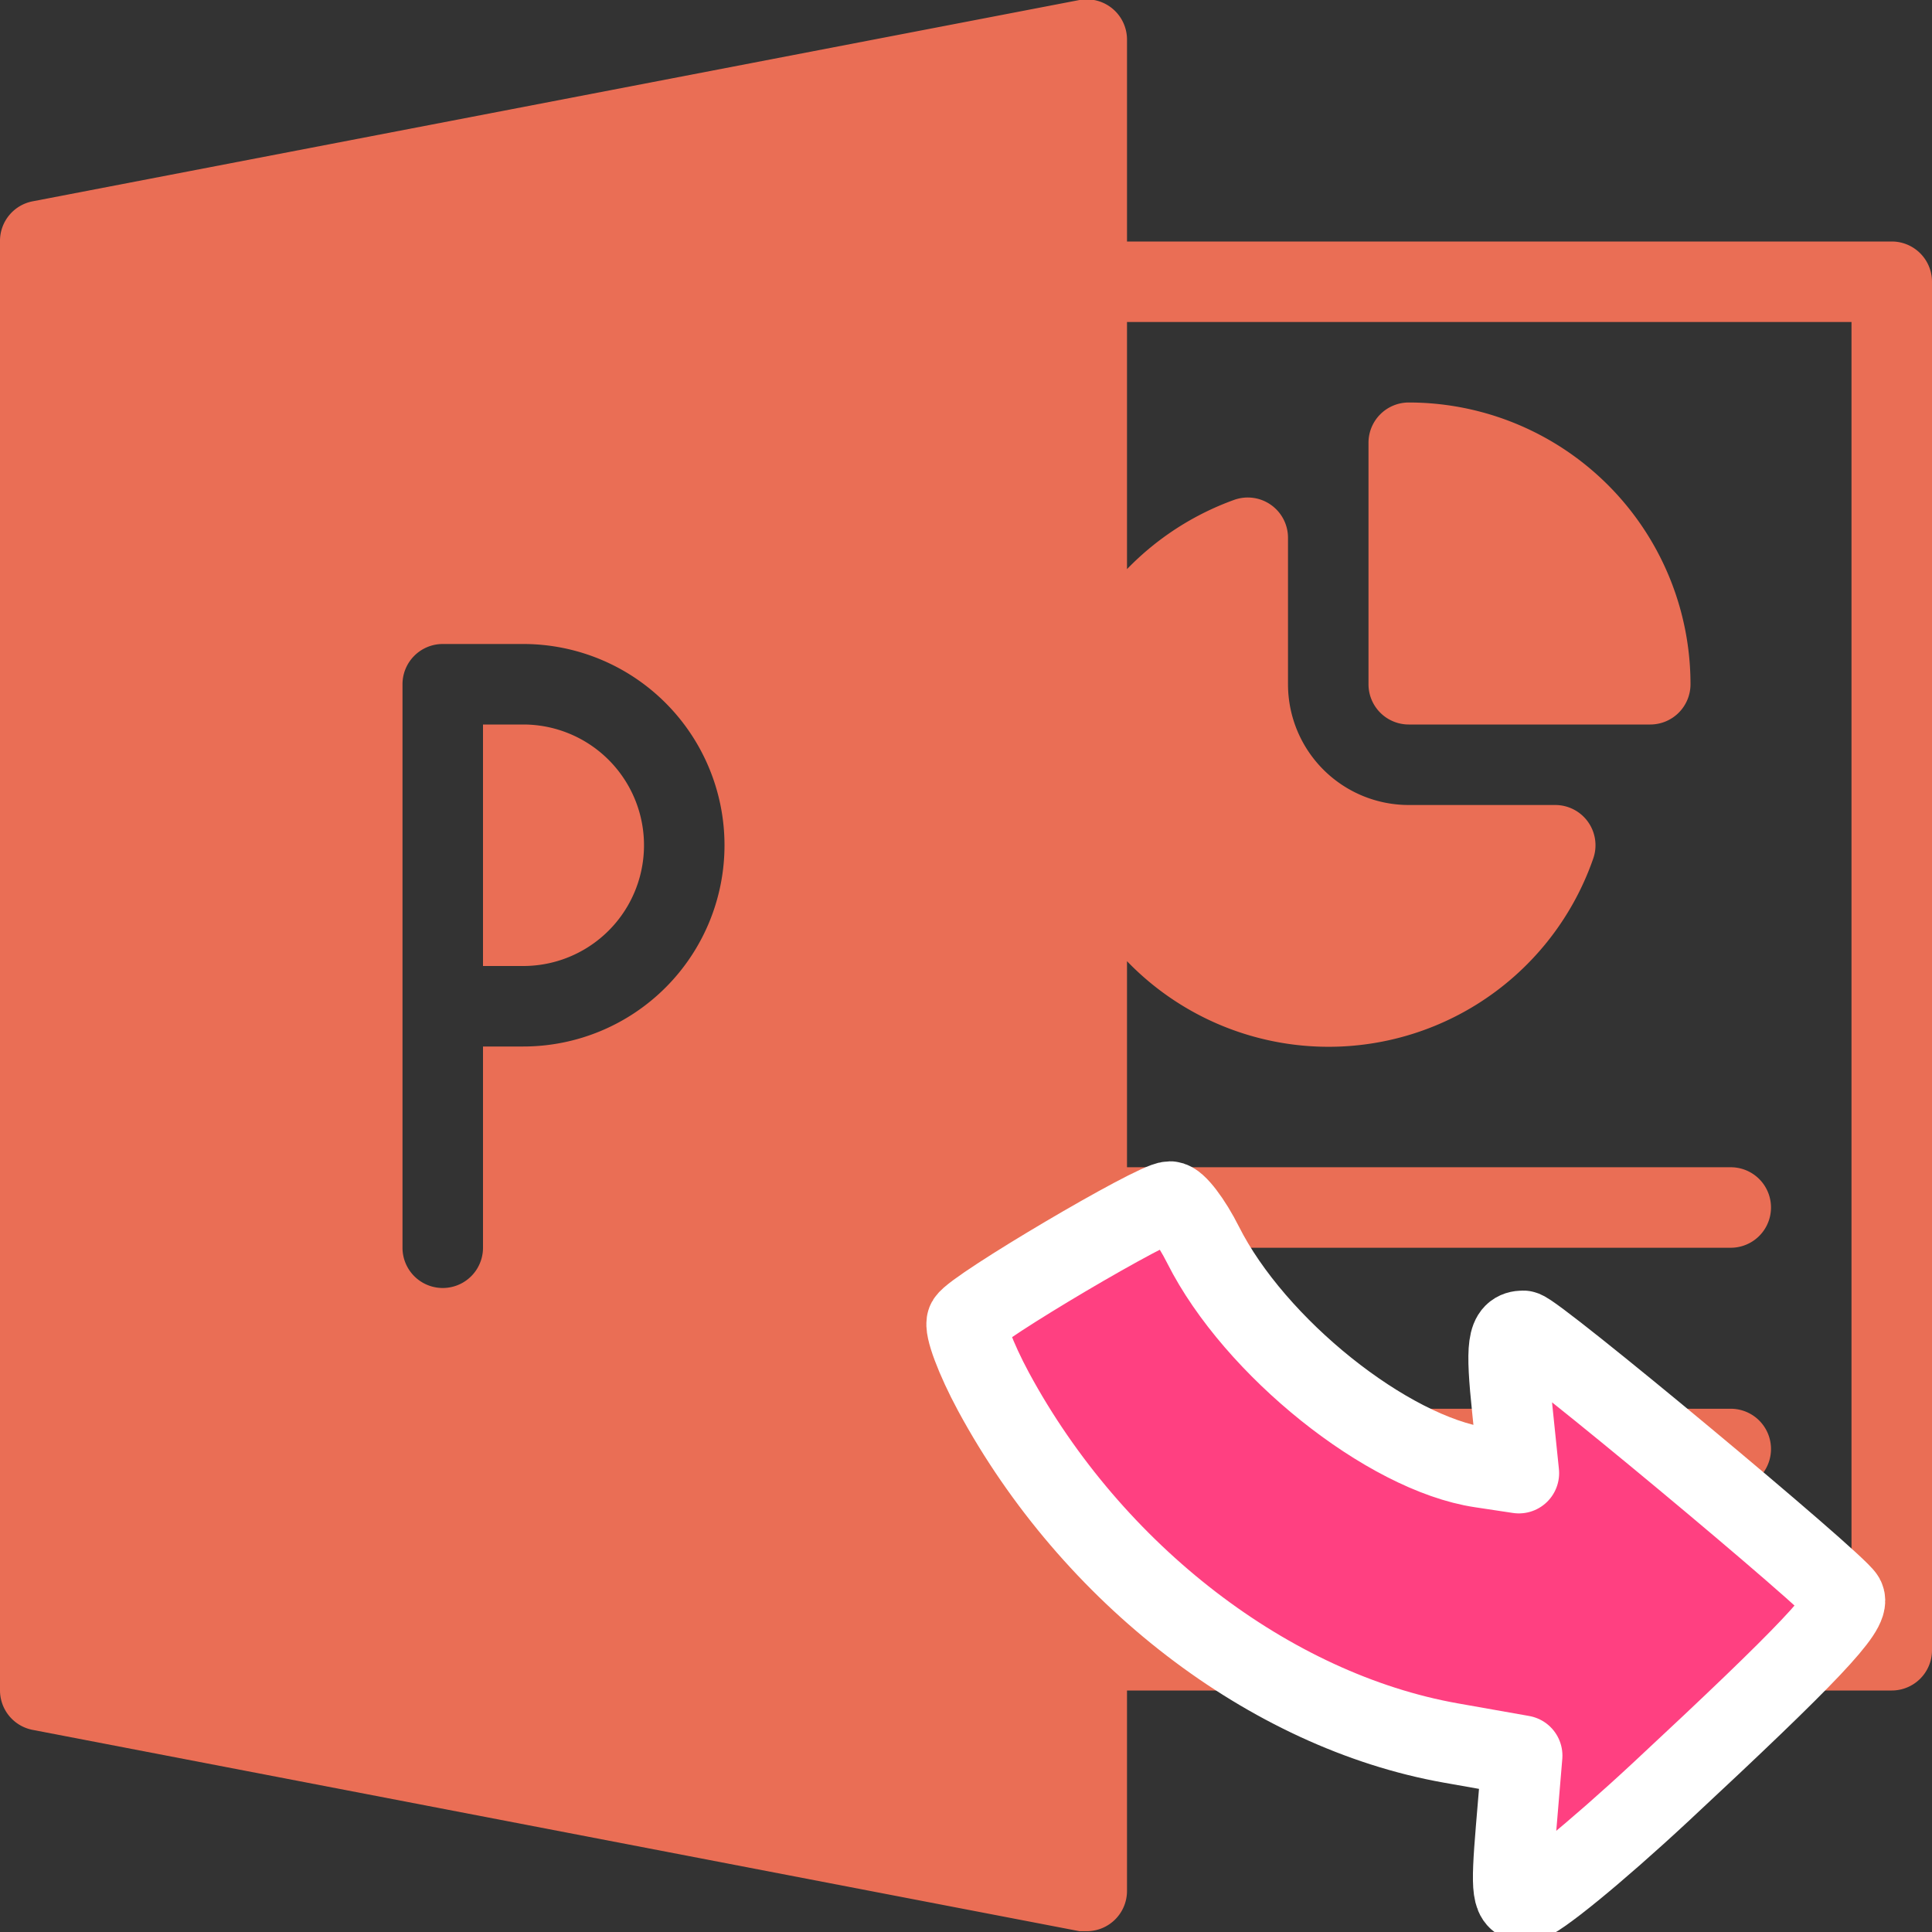
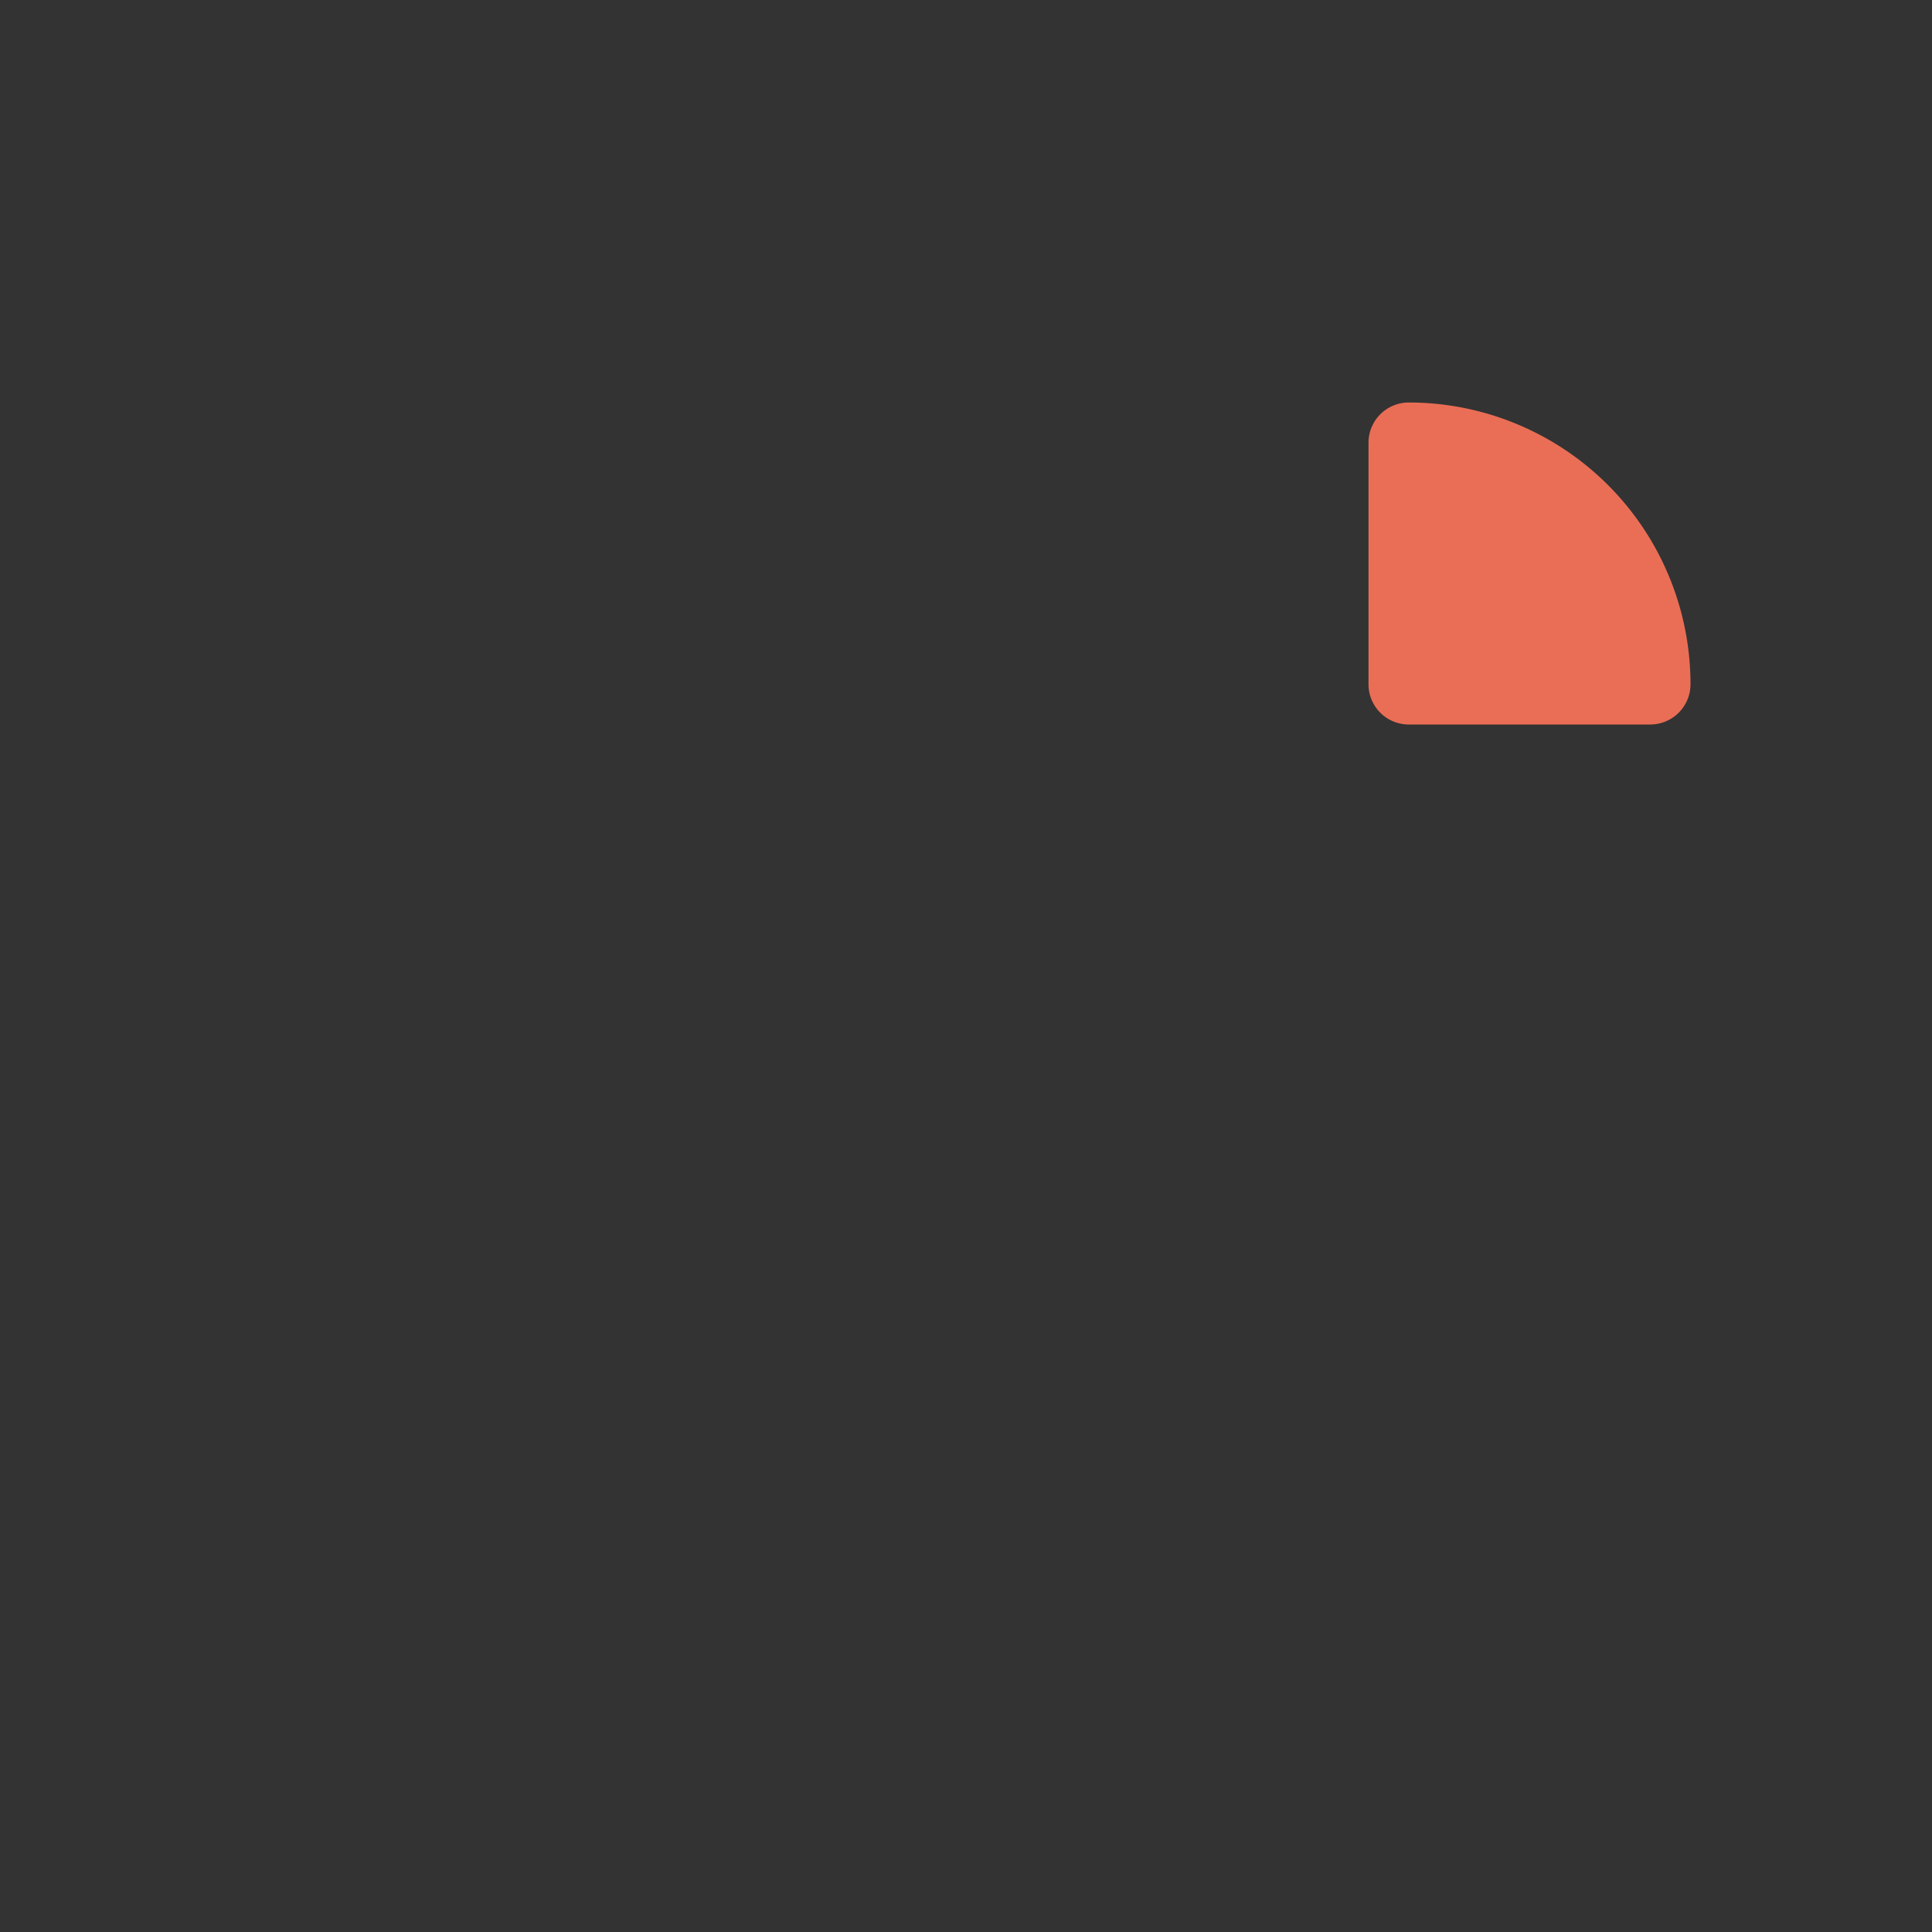
<svg xmlns="http://www.w3.org/2000/svg" width="24" height="24" style="">
  <rect width="100%" height="100%" fill="#333333" stroke="none" />
-   <rect id="backgroundrect" width="100%" height="100%" x="0" y="0" fill="none" stroke="none" />
  <title />
  <g style="" class="currentLayer">
    <title>Layer 1</title>
    <g id="Power_Point" class="">
-       <path id="svg_1" fill="#ea6e55" d="m23.5,3l-9.5,0l0,-2.5a0.5,0.5 0 0 0 -0.59,-0.5l-13,2.5a0.5,0.5 0 0 0 -0.41,0.5l0,18a0.5,0.5 0 0 0 0.41,0.49l13,2.5l0.09,0a0.5,0.5 0 0 0 0.5,-0.5l0,-2.49l9.5,0a0.5,0.5 0 0 0 0.5,-0.5l0,-17a0.5,0.5 0 0 0 -0.5,-0.5zm-17,10l-0.5,0l0,2.5a0.5,0.5 0 0 1 -1,0l0,-7a0.5,0.5 0 0 1 0.5,-0.5l1,0a2.5,2.5 0 0 1 0,5zm16.5,7l-9,0l0,-1.5l7.5,0a0.5,0.5 0 0 0 0,-1l-7.5,0l0,-2l7.5,0a0.5,0.5 0 0 0 0,-1l-7.5,0l0,-2.56a3.48,3.48 0 0 0 5.79,-1.27a0.5,0.5 0 0 0 -0.47,-0.67l-1.82,0a1.5,1.5 0 0 1 -1.5,-1.5l0,-1.82a0.5,0.5 0 0 0 -0.67,-0.47a3.51,3.51 0 0 0 -1.33,0.86l0,-3.07l9,0l0,16z" />
      <path id="svg_2" fill="#ea6e55" d="m17.5,9l3,0a0.5,0.5 0 0 0 0.5,-0.5a3.5,3.5 0 0 0 -3.5,-3.5a0.5,0.5 0 0 0 -0.5,0.5l0,3a0.5,0.5 0 0 0 0.5,0.5z" />
-       <path id="svg_3" fill="#ea6e55" d="m6.5,9l-0.5,0l0,3l0.5,0a1.5,1.5 0 0 0 0,-3z" />
    </g>
-     <path fill="#ff4081" stroke="#ffffff" style="color: rgb(255, 64, 129);" stroke-width="1" stroke-linejoin="round" stroke-dashoffset="" fill-rule="nonzero" marker-start="" marker-mid="" marker-end="" id="svg_4" d="M18.833,22.716 L18.909,21.809 L18.021,21.652 C15.772,21.252 13.568,19.558 12.341,17.287 C12.121,16.879 11.974,16.486 12.014,16.414 C12.106,16.248 14.344,14.926 14.534,14.926 C14.611,14.926 14.797,15.169 14.946,15.466 C15.584,16.733 17.234,18.055 18.397,18.229 L18.868,18.3 L18.787,17.516 C18.702,16.703 18.726,16.532 18.923,16.532 C19.049,16.532 22.803,19.656 22.911,19.85 C22.992,19.997 22.476,20.543 20.627,22.264 C19.824,23.011 19.074,23.623 18.962,23.623 C18.782,23.623 18.767,23.514 18.833,22.716 L18.833,22.716 z" class="" />
  </g>
</svg>